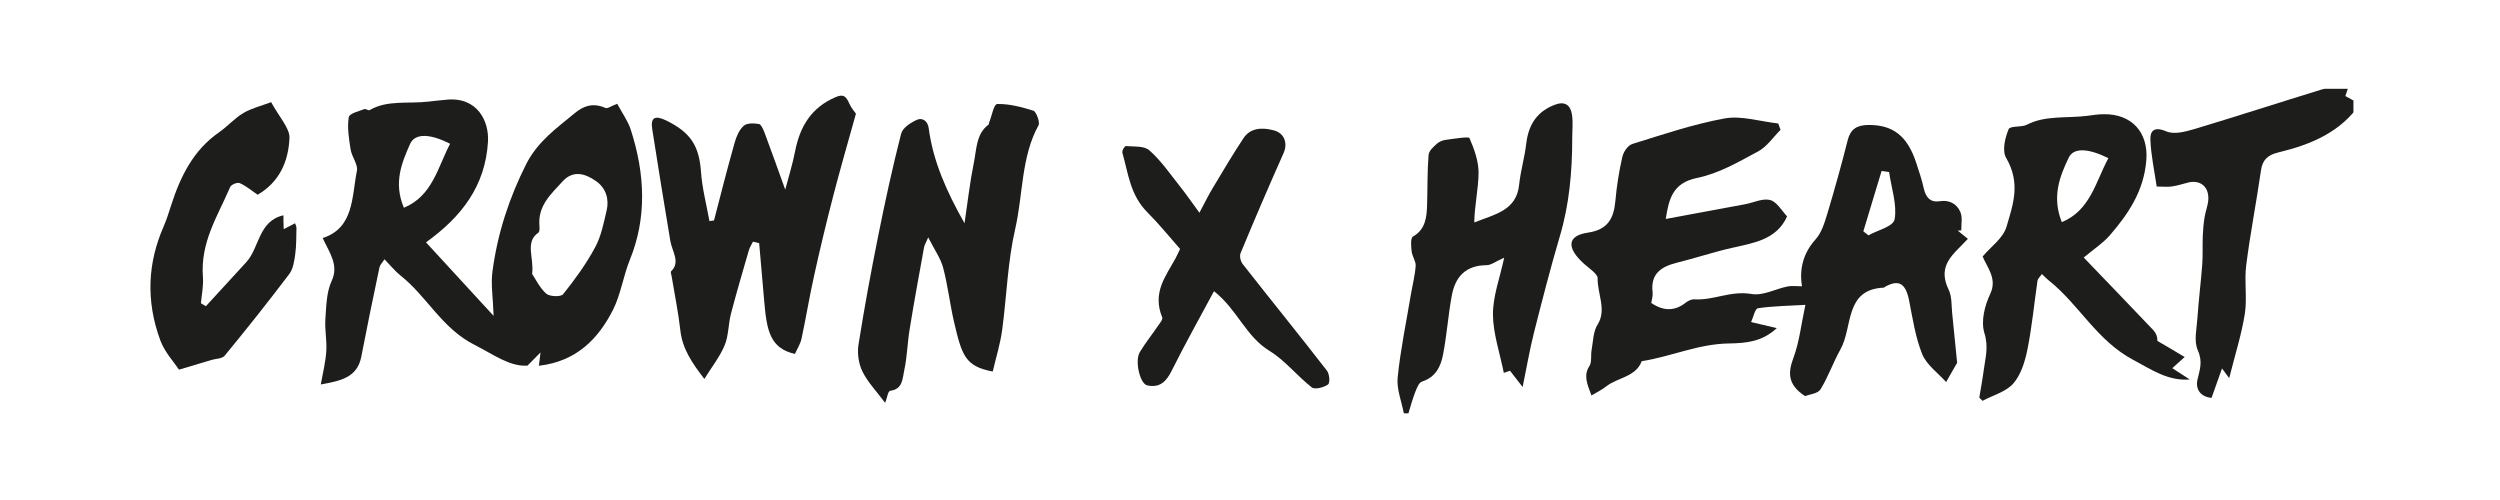
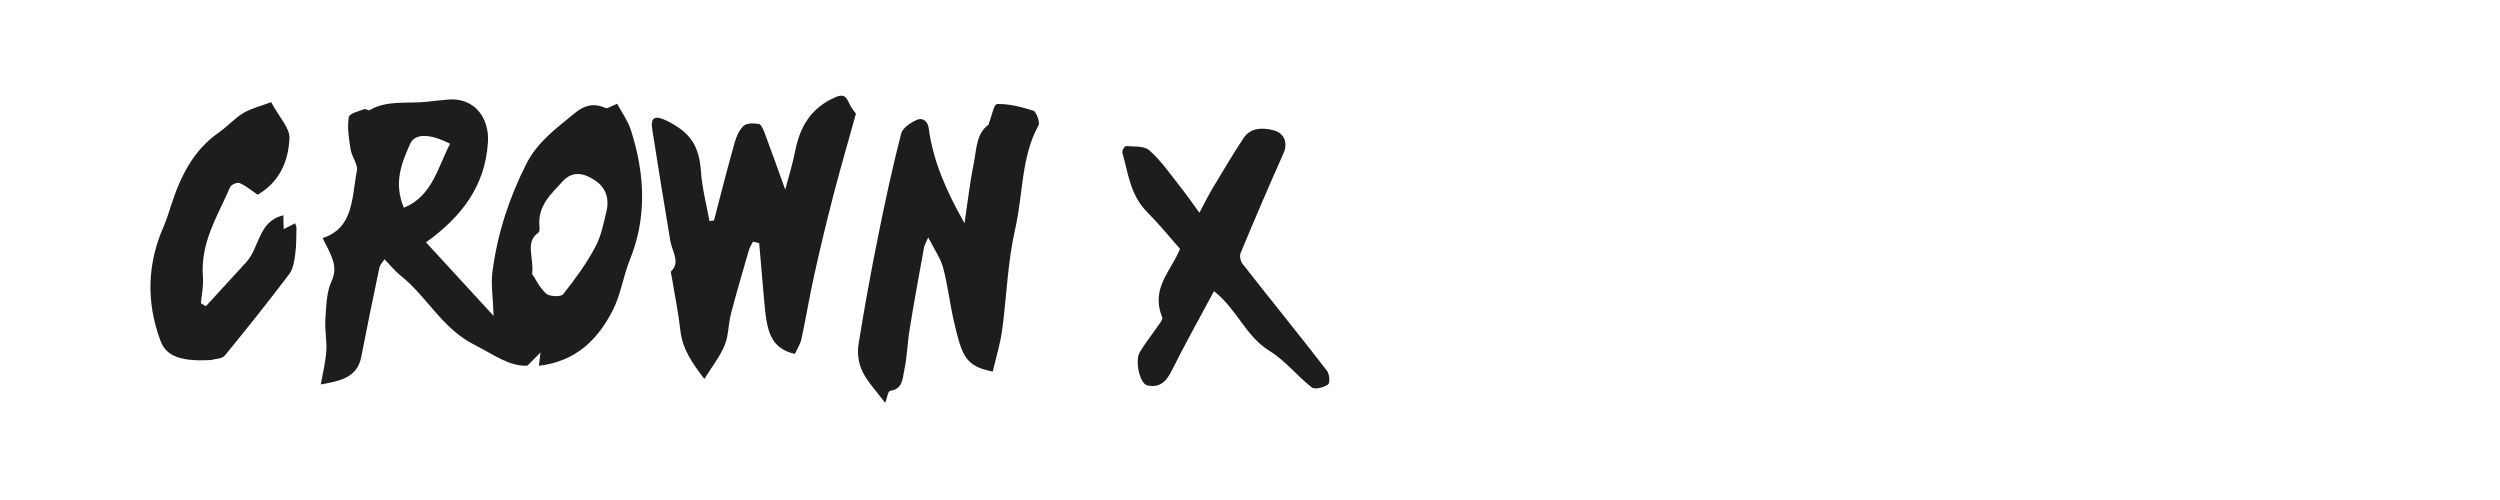
<svg xmlns="http://www.w3.org/2000/svg" version="1.0" preserveAspectRatio="xMidYMid meet" height="100" viewBox="0 0 375 75" zoomAndPan="magnify" width="500">
  <defs>
    <clipPath id="c642f9842e">
-       <path clip-rule="nonzero" d="M 322 13.32 L 353.016 13.32 L 353.016 60 L 322 60 Z M 322 13.32" />
-     </clipPath>
+       </clipPath>
  </defs>
  <path fill-rule="nonzero" fill-opacity="1" d="M 92.566 15.539 C 93.254 16.832 94.141 18.062 94.582 19.352 C 96.82 26.207 97.004 32.762 94.484 38.953 C 93.496 41.391 93.113 44.176 91.941 46.496 C 89.707 50.891 86.418 54.219 80.836 54.863 C 80.895 54.359 80.957 53.914 81.078 52.867 C 80.23 53.715 79.789 54.176 79.121 54.844 C 76.441 55.023 74 53.148 71.199 51.738 C 66.262 49.258 64.043 44.438 60.031 41.293 C 59.227 40.645 58.559 39.801 57.672 38.891 C 57.371 39.375 57.027 39.68 56.926 40.082 C 55.98 44.559 55.055 49.035 54.188 53.531 C 53.582 56.656 51.02 57.141 48.117 57.668 C 48.441 55.852 48.844 54.297 48.945 52.664 C 49.047 51.113 48.703 49.457 48.805 47.906 C 48.945 45.93 48.965 43.812 49.75 42.137 C 50.859 39.777 49.43 37.926 48.402 35.707 C 53.117 34.191 52.754 29.516 53.539 25.602 C 53.723 24.695 52.754 23.484 52.594 22.418 C 52.332 20.805 52.07 19.109 52.312 17.598 C 52.41 16.992 53.805 16.711 54.648 16.367 C 54.832 16.285 55.273 16.609 55.438 16.527 C 58.055 14.957 61.32 15.602 64.285 15.238 C 65.172 15.137 66.059 15.035 66.965 14.957 C 71.602 14.492 73.398 18.184 73.195 21.289 C 72.793 27.883 69.266 32.5 63.902 36.352 C 67.066 39.801 70.375 43.41 74.043 47.383 C 73.961 44.738 73.598 42.602 73.879 40.645 C 74.648 34.918 76.402 29.637 78.941 24.594 C 80.676 21.188 83.516 19.211 86.238 16.953 C 87.469 15.941 88.879 15.34 90.793 16.184 C 91.137 16.348 91.66 15.902 92.609 15.559 Z M 79.809 41.07 C 80.352 41.875 80.957 43.188 81.945 44.055 C 82.449 44.496 84.121 44.559 84.465 44.137 C 86.238 41.918 87.93 39.598 89.281 37.078 C 90.168 35.445 90.551 33.469 90.996 31.57 C 91.379 29.957 90.957 28.266 89.422 27.176 C 87.668 25.945 85.914 25.543 84.383 27.215 C 82.629 29.152 80.633 30.848 80.918 33.953 C 80.938 34.293 80.957 34.777 80.734 34.918 C 78.719 36.312 80.109 38.648 79.828 41.031 Z M 60.574 31.168 C 64.871 29.395 65.656 25.098 67.512 21.57 C 64.527 20.035 62.27 19.957 61.523 21.57 C 60.254 24.434 59.004 27.398 60.574 31.148 Z M 60.574 31.168" fill="#1d1d1b" />
  <path fill-rule="nonzero" fill-opacity="1" d="M 107.102 33.062 C 108.109 29.172 109.098 25.281 110.188 21.43 C 110.449 20.48 110.871 19.492 111.559 18.867 C 112.02 18.445 113.07 18.465 113.855 18.605 C 114.199 18.664 114.562 19.574 114.762 20.117 C 115.77 22.82 116.738 25.543 117.785 28.445 C 118.289 26.531 118.895 24.613 119.277 22.637 C 120.004 18.93 121.738 16.125 125.285 14.594 C 126.574 14.027 126.918 14.473 127.422 15.582 C 127.703 16.207 128.188 16.77 128.391 17.051 C 127.242 21.168 126.07 25.219 125.004 29.312 C 123.977 33.285 123.008 37.297 122.121 41.332 C 121.414 44.477 120.91 47.664 120.227 50.809 C 120.043 51.637 119.559 52.363 119.238 53.09 C 115.488 52.242 115.023 49.559 114.641 45.285 C 114.379 42.34 114.117 39.418 113.875 36.473 C 113.574 36.391 113.25 36.332 112.949 36.25 C 112.727 36.695 112.445 37.117 112.305 37.621 C 111.395 40.766 110.469 43.895 109.641 47.078 C 109.238 48.613 109.301 50.367 108.695 51.797 C 107.969 53.531 106.781 55.023 105.652 56.84 C 103.797 54.441 102.363 52.301 102.062 49.621 C 101.762 46.918 101.195 44.195 100.754 41.492 C 100.711 41.211 100.551 40.789 100.672 40.688 C 102.102 39.336 100.812 37.703 100.551 36.148 C 99.602 30.543 98.715 24.938 97.828 19.332 C 97.566 17.637 98.234 17.254 99.906 18.062 C 103.594 19.855 104.863 21.871 105.148 25.742 C 105.309 28.203 105.973 30.684 106.418 33.164 C 106.66 33.125 106.902 33.105 107.141 33.062 Z M 107.102 33.062" fill="#1d1d1b" />
  <path fill-rule="nonzero" fill-opacity="1" d="M 132.742 60.387 C 131.516 58.734 130.164 57.344 129.379 55.75 C 128.773 54.539 128.57 52.949 128.773 51.695 C 129.641 46.211 130.648 40.766 131.734 35.363 C 132.766 30.219 133.871 25.117 135.164 20.078 C 135.406 19.148 136.594 18.402 137.562 17.961 C 138.289 17.637 139.176 18.062 139.316 19.289 C 139.961 24.172 141.977 28.727 144.68 33.488 C 145.16 30.281 145.484 27.316 146.07 24.453 C 146.492 22.418 146.41 20.078 148.266 18.707 C 148.348 18.645 148.328 18.445 148.387 18.324 C 148.789 17.375 149.051 15.621 149.598 15.602 C 151.352 15.559 153.227 16.043 155.02 16.609 C 155.422 16.73 156.027 18.344 155.785 18.785 C 153.164 23.504 153.469 29.172 152.277 34.355 C 151.148 39.273 151.008 44.355 150.344 49.359 C 150.059 51.555 149.395 53.652 148.91 55.73 C 144.777 54.945 144.293 53.352 143.105 48.289 C 142.48 45.586 142.18 42.844 141.473 40.164 C 141.109 38.77 140.164 37.461 139.234 35.605 C 138.871 36.453 138.672 36.754 138.609 37.098 C 137.863 41.211 137.098 45.324 136.434 49.48 C 136.109 51.457 136.07 53.551 135.648 55.488 C 135.363 56.719 135.465 58.371 133.551 58.613 C 133.188 58.656 133.086 59.641 132.785 60.41 Z M 132.742 60.387" fill="#1d1d1b" />
-   <path fill-rule="nonzero" fill-opacity="1" d="M 40.68 15.34 C 41.848 17.496 43.461 19.23 43.422 20.664 C 43.281 24.191 41.93 27.297 38.645 29.211 C 37.879 28.688 36.969 27.922 35.984 27.477 C 35.602 27.297 34.672 27.68 34.512 28.082 C 32.676 32.379 30.035 36.312 30.438 41.555 C 30.539 42.887 30.258 44.176 30.137 45.484 C 30.379 45.629 30.641 45.789 30.883 45.93 C 32.898 43.73 34.934 41.535 36.949 39.316 C 38.945 37.137 38.746 33.145 42.516 32.297 C 42.516 32.965 42.516 33.527 42.555 34.375 C 43.238 34.012 43.703 33.789 44.27 33.488 C 44.367 33.809 44.469 34.012 44.469 34.172 C 44.43 35.484 44.469 36.816 44.289 38.086 C 44.148 39.133 43.984 40.305 43.402 41.09 C 40.258 45.242 37.012 49.336 33.703 53.352 C 33.32 53.816 32.395 53.793 31.711 53.996 C 30.297 54.418 28.887 54.844 26.852 55.449 C 26.125 54.359 24.715 52.828 24.07 51.113 C 21.812 45.043 22.195 39.316 24.555 33.953 C 24.996 32.922 25.34 31.832 25.68 30.766 C 27.074 26.43 29.027 22.516 32.816 19.875 C 34.109 18.988 35.156 17.758 36.508 16.953 C 37.695 16.246 39.129 15.902 40.699 15.316 Z M 40.68 15.34" fill="#1d1d1b" />
-   <path fill-rule="nonzero" fill-opacity="1" d="M 267.102 19.453 C 265.973 20.582 265.043 22.012 263.672 22.738 C 260.77 24.293 257.828 26.027 254.562 26.691 C 250.914 27.438 250.328 29.816 249.863 32.844 C 253.938 32.074 257.887 31.352 261.82 30.625 C 263.09 30.383 264.398 29.695 265.57 30.02 C 266.535 30.281 267.363 31.734 268.066 32.457 C 266.496 35.949 263.09 36.434 259.805 37.18 C 257.02 37.805 254.34 38.711 251.578 39.395 C 249.238 39.98 247.547 41.008 247.891 43.852 C 247.949 44.398 247.77 44.922 247.688 45.445 C 249.684 46.797 251.355 46.594 252.91 45.363 C 253.25 45.102 253.754 44.859 254.199 44.902 C 257.121 45.062 259.582 43.57 262.707 44.094 C 264.5 44.398 266.316 43.328 268.148 42.965 C 268.773 42.844 269.48 42.945 270.305 42.945 C 269.883 40.523 270.406 38.043 272.32 35.926 C 273.25 34.898 273.691 33.387 274.117 31.996 C 275.203 28.367 276.234 24.695 277.16 21.004 C 277.562 19.391 278.531 18.766 280.223 18.746 C 283.914 18.707 286.09 20.359 287.422 24.391 C 287.844 25.684 288.289 26.973 288.57 28.285 C 288.891 29.676 289.598 30.402 290.988 30.18 C 292.379 29.957 293.508 30.562 294.031 31.754 C 294.414 32.578 294.176 33.609 294.195 34.555 C 294.012 34.555 293.852 34.578 293.668 34.598 C 294.152 34.98 294.617 35.383 295.184 35.828 C 294.738 36.27 294.395 36.652 294.031 37.016 C 292.32 38.711 290.828 40.383 292.277 43.41 C 292.805 44.477 292.703 45.77 292.824 46.957 C 293.105 49.641 293.348 52.301 293.57 54.418 C 292.984 55.426 292.562 56.172 291.918 57.305 C 290.766 56.012 288.973 54.723 288.328 53.109 C 287.281 50.508 286.898 47.723 286.352 45.004 C 285.828 42.48 284.801 41.875 282.742 43.027 C 282.684 43.066 282.645 43.125 282.582 43.148 C 276.637 43.391 277.945 49.094 276.07 52.402 C 274.984 54.34 274.238 56.535 273.066 58.414 C 272.664 59.059 271.434 59.137 270.77 59.422 C 268.109 57.688 268.188 55.891 269.016 53.672 C 269.902 51.293 270.184 48.633 270.809 45.727 C 268.309 45.871 265.973 45.91 263.715 46.23 C 263.23 46.312 263.051 47.48 262.664 48.309 C 264.117 48.652 265.105 48.875 266.516 49.215 C 264.359 51.254 261.898 51.477 259.398 51.516 C 254.723 51.574 250.711 53.492 246.258 54.176 C 245.371 56.578 242.59 56.617 240.895 57.988 C 240.289 58.473 239.562 58.816 238.719 59.32 C 238.113 57.688 237.469 56.336 238.414 54.902 C 238.797 54.32 238.598 53.309 238.738 52.504 C 238.98 51.191 238.98 49.699 239.645 48.672 C 241.035 46.473 239.586 44.016 239.645 41.715 C 239.645 41.09 238.336 40.223 237.57 39.539 C 234.969 37.18 235.047 35.363 238.172 34.898 C 241.156 34.457 242.062 32.801 242.305 30.141 C 242.508 27.902 242.852 25.684 243.355 23.527 C 243.535 22.758 244.16 21.812 244.867 21.59 C 249.422 20.18 253.977 18.625 258.734 17.758 C 261.176 17.316 264.059 18.223 266.738 18.523 C 266.84 18.828 266.961 19.129 267.062 19.434 Z M 283.348 25.805 C 282.984 25.742 282.602 25.703 282.238 25.645 C 281.312 28.668 280.406 31.672 279.5 34.699 C 279.762 34.898 280.004 35.102 280.266 35.301 C 281.637 34.516 283.992 34.012 284.195 32.883 C 284.578 30.727 283.711 28.203 283.367 25.824 Z M 283.348 25.805" fill="#1d1d1b" />
-   <path fill-rule="nonzero" fill-opacity="1" d="M 312.539 38.609 C 315.945 42.16 319.473 45.809 322.98 49.5 C 323.363 49.902 323.625 50.445 323.605 51.133 C 324.914 51.898 326.227 52.664 327.699 53.551 C 326.973 54.199 326.469 54.66 325.844 55.227 C 326.789 55.832 327.578 56.336 328.465 56.922 C 325.219 57.184 322.777 55.469 319.977 53.977 C 314.535 51.094 311.871 45.707 307.379 42.117 C 307.035 41.855 306.73 41.535 306.289 41.109 C 306.008 41.512 305.684 41.777 305.625 42.117 C 305.121 45.547 304.797 49.055 304.113 52.422 C 303.75 54.238 303.145 56.195 302.016 57.504 C 300.906 58.773 298.953 59.281 297.379 60.125 C 297.219 59.965 297.055 59.805 296.895 59.641 C 297.117 58.27 297.379 56.922 297.559 55.547 C 297.781 53.734 298.328 52.121 297.66 49.961 C 297.098 48.109 297.742 45.77 298.547 44.055 C 299.617 41.777 298.043 40.102 297.398 38.469 C 298.668 36.957 300.484 35.727 300.988 33.973 C 301.914 30.785 303.164 27.539 300.926 23.688 C 300.281 22.578 300.766 20.66 301.289 19.391 C 301.531 18.828 303.227 19.129 304.031 18.707 C 306.793 17.273 310.059 17.758 313.082 17.375 C 313.91 17.273 314.715 17.133 315.562 17.133 C 319.754 17.074 322.254 19.836 321.953 23.969 C 321.609 28.629 319.23 32.117 316.449 35.324 C 315.48 36.434 314.211 37.258 312.559 38.629 Z M 316.266 23.727 C 313.242 22.234 311.066 22.113 310.32 23.625 C 308.93 26.512 307.762 29.535 309.273 33.324 C 313.547 31.551 314.332 27.297 316.266 23.707 Z M 316.266 23.727" fill="#1d1d1b" />
-   <path fill-rule="nonzero" fill-opacity="1" d="M 225.633 38.648 C 224.305 39.234 223.68 39.777 222.973 39.777 C 219.809 39.801 218.277 41.574 217.773 44.316 C 217.227 47.242 217.027 50.266 216.461 53.168 C 216.121 54.984 215.332 56.578 213.336 57.223 C 212.812 57.383 212.531 58.211 212.289 58.797 C 211.887 59.844 211.586 60.934 211.262 62 C 211.039 62 210.816 62 210.574 62 C 210.234 60.207 209.469 58.312 209.648 56.637 C 210.07 52.445 210.938 48.352 211.625 44.215 C 211.867 42.766 212.25 41.332 212.352 39.859 C 212.391 39.195 211.824 38.43 211.746 37.703 C 211.664 36.914 211.543 35.707 211.969 35.465 C 213.781 34.434 214.004 32.68 214.062 30.785 C 214.145 28.285 214.082 25.742 214.285 23.262 C 214.324 22.617 214.992 22.055 215.496 21.59 C 215.859 21.246 216.422 21.023 216.945 20.965 C 218.137 20.805 220.312 20.461 220.414 20.703 C 221.141 22.355 221.785 24.191 221.785 25.887 C 221.766 28.387 221.18 30.785 221.141 33.367 C 224.184 32.156 227.488 31.594 227.871 27.699 C 228.094 25.602 228.699 23.605 228.941 21.508 C 229.285 18.625 230.613 16.668 233.316 15.68 C 234.707 15.176 235.574 15.742 235.793 17.172 C 235.977 18.344 235.836 19.512 235.836 20.684 C 235.836 25.766 235.391 30.684 233.98 35.422 C 232.57 40.203 231.32 45.062 230.09 49.922 C 229.465 52.422 229.02 54.984 228.395 58.051 C 227.43 56.82 226.965 56.215 226.5 55.609 C 226.199 55.711 225.898 55.832 225.574 55.934 C 224.988 53.008 223.961 50.023 223.941 47.16 C 223.941 44.379 224.969 41.754 225.633 38.629 Z M 225.633 38.648" fill="#1d1d1b" />
+   <path fill-rule="nonzero" fill-opacity="1" d="M 40.68 15.34 C 41.848 17.496 43.461 19.23 43.422 20.664 C 43.281 24.191 41.93 27.297 38.645 29.211 C 37.879 28.688 36.969 27.922 35.984 27.477 C 35.602 27.297 34.672 27.68 34.512 28.082 C 32.676 32.379 30.035 36.312 30.438 41.555 C 30.539 42.887 30.258 44.176 30.137 45.484 C 30.379 45.629 30.641 45.789 30.883 45.93 C 32.898 43.73 34.934 41.535 36.949 39.316 C 38.945 37.137 38.746 33.145 42.516 32.297 C 42.516 32.965 42.516 33.527 42.555 34.375 C 43.238 34.012 43.703 33.789 44.27 33.488 C 44.367 33.809 44.469 34.012 44.469 34.172 C 44.43 35.484 44.469 36.816 44.289 38.086 C 44.148 39.133 43.984 40.305 43.402 41.09 C 40.258 45.242 37.012 49.336 33.703 53.352 C 33.32 53.816 32.395 53.793 31.711 53.996 C 26.125 54.359 24.715 52.828 24.07 51.113 C 21.812 45.043 22.195 39.316 24.555 33.953 C 24.996 32.922 25.34 31.832 25.68 30.766 C 27.074 26.43 29.027 22.516 32.816 19.875 C 34.109 18.988 35.156 17.758 36.508 16.953 C 37.695 16.246 39.129 15.902 40.699 15.316 Z M 40.68 15.34" fill="#1d1d1b" />
  <g clip-path="url(#c642f9842e)">
-     <path fill-rule="nonzero" fill-opacity="1" d="M 334.391 56.738 C 333.965 56.176 333.727 55.832 333.301 55.266 C 332.738 56.82 332.254 58.191 331.73 59.684 C 330.074 59.523 329.309 58.391 329.613 56.98 C 329.934 55.508 330.461 54.34 329.672 52.543 C 329.047 51.113 329.512 49.336 329.613 47.723 C 329.793 45.023 330.137 42.34 330.34 39.637 C 330.438 38.227 330.359 36.773 330.418 35.344 C 330.461 34.395 330.539 33.445 330.699 32.52 C 330.844 31.652 331.184 30.848 331.246 29.957 C 331.367 27.961 329.977 26.875 328.082 27.418 C 327.293 27.641 326.527 27.859 325.703 27.98 C 325.117 28.062 324.473 27.98 323.504 27.98 C 323.141 25.523 322.637 23.203 322.559 20.926 C 322.516 19.754 323.02 18.887 324.914 19.695 C 326.125 20.219 327.797 19.754 329.109 19.371 C 335.5 17.457 341.828 15.398 348.199 13.441 C 349.41 13.078 350.719 12.957 352.371 12.676 C 352.109 13.484 351.969 13.926 351.809 14.41 C 352.492 14.773 353.18 15.156 353.984 15.602 C 351.082 19.836 346.625 21.691 341.77 22.859 C 340.156 23.242 339.371 23.969 339.148 25.562 C 338.461 30.32 337.535 35.02 336.93 39.801 C 336.629 42.16 337.09 44.738 336.727 47.059 C 336.223 50.227 335.238 53.27 334.391 56.68 Z M 334.391 56.738" fill="#1d1d1b" />
-   </g>
+     </g>
  <path fill-rule="nonzero" fill-opacity="1" d="M 182.113 43.652 C 179.934 47.703 177.758 51.598 175.762 55.59 C 174.996 57.141 174.027 58.23 172.094 57.809 C 170.965 57.566 170.199 54.117 170.965 52.828 C 171.812 51.414 172.859 50.125 173.785 48.754 C 174.027 48.41 174.453 47.906 174.332 47.605 C 172.82 43.914 174.836 41.473 176.285 38.832 C 176.527 38.387 176.75 37.902 177.012 37.34 C 175.398 35.523 173.867 33.609 172.152 31.895 C 169.512 29.273 169.25 26.027 168.363 22.941 C 168.262 22.617 168.668 21.914 168.887 21.914 C 170.078 22.012 171.648 21.852 172.414 22.559 C 174.148 24.09 175.5 26.066 176.953 27.902 C 177.898 29.09 178.766 30.34 179.914 31.914 C 180.699 30.422 181.285 29.234 181.973 28.102 C 183.461 25.621 184.934 23.121 186.527 20.723 C 187.535 19.191 189.289 19.07 191.082 19.555 C 192.715 19.996 193.16 21.527 192.555 22.922 C 190.336 27.902 188.18 32.922 186.082 37.984 C 185.902 38.406 186.082 39.215 186.426 39.637 C 190.617 44.98 194.895 50.246 199.047 55.609 C 199.43 56.113 199.527 57.426 199.207 57.668 C 198.602 58.109 197.25 58.473 196.766 58.109 C 194.57 56.395 192.758 54.055 190.438 52.645 C 186.828 50.426 185.602 46.434 182.113 43.691 Z M 182.113 43.652" fill="#1d1d1b" />
</svg>